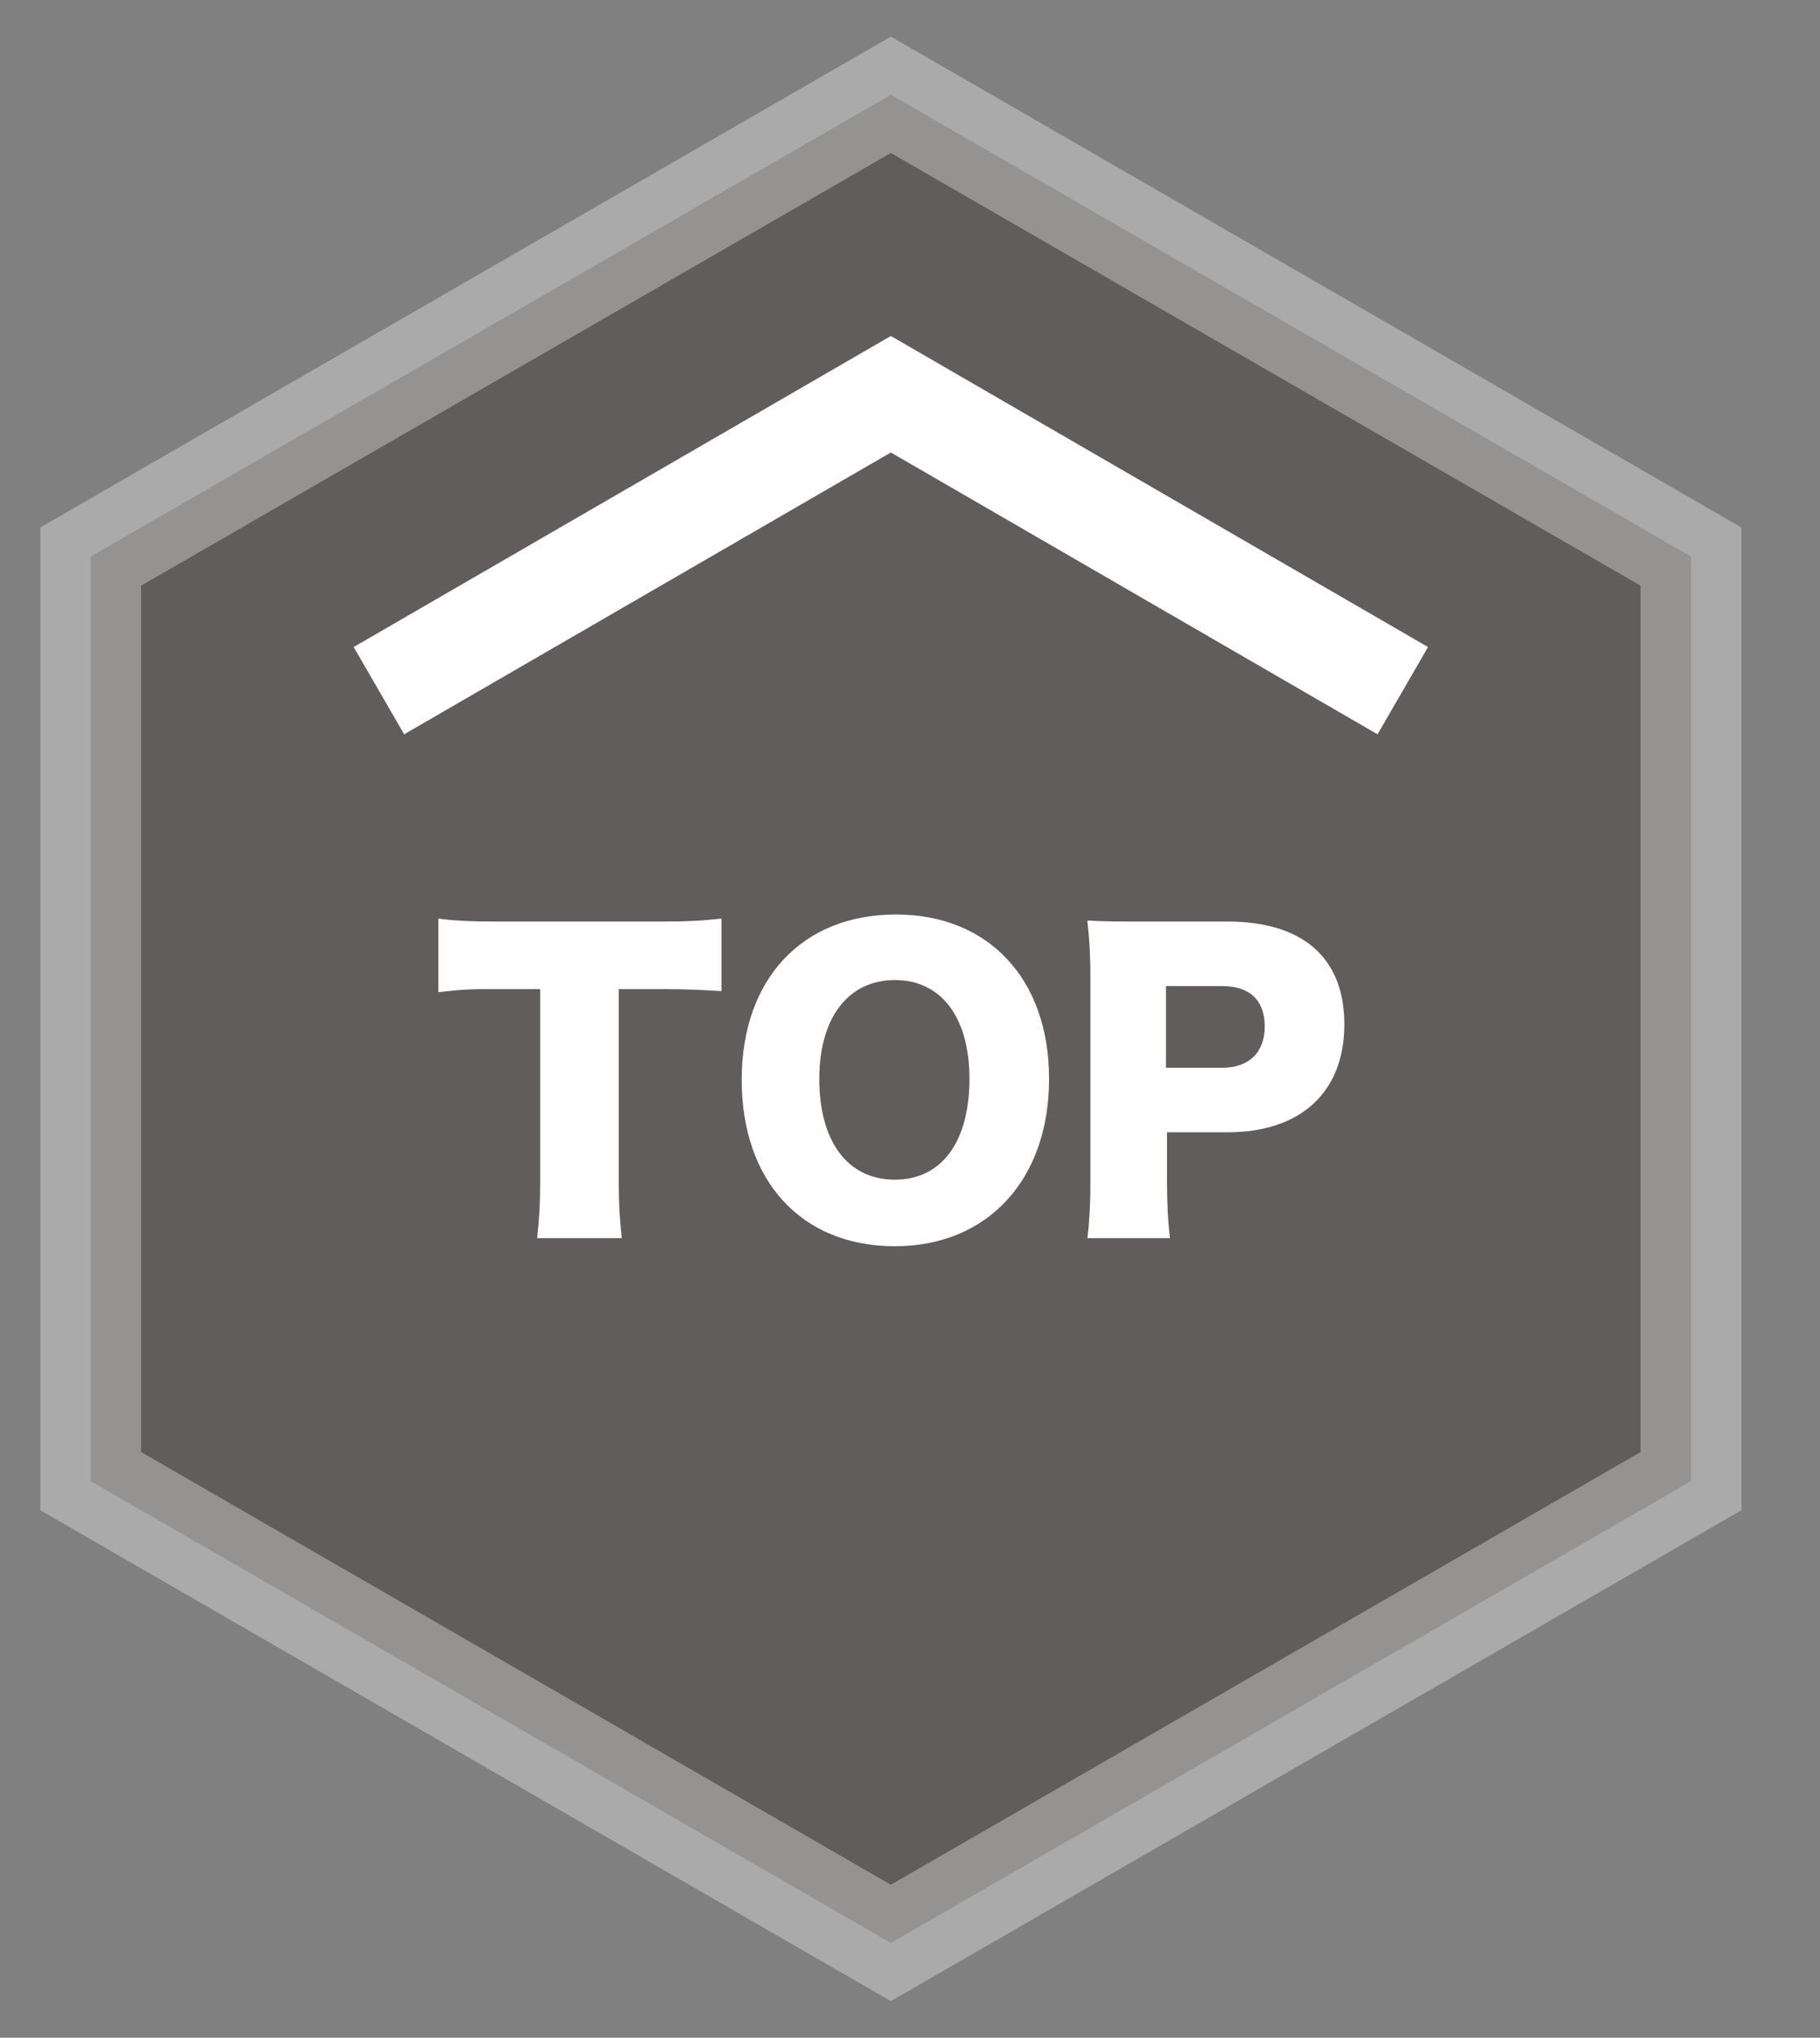
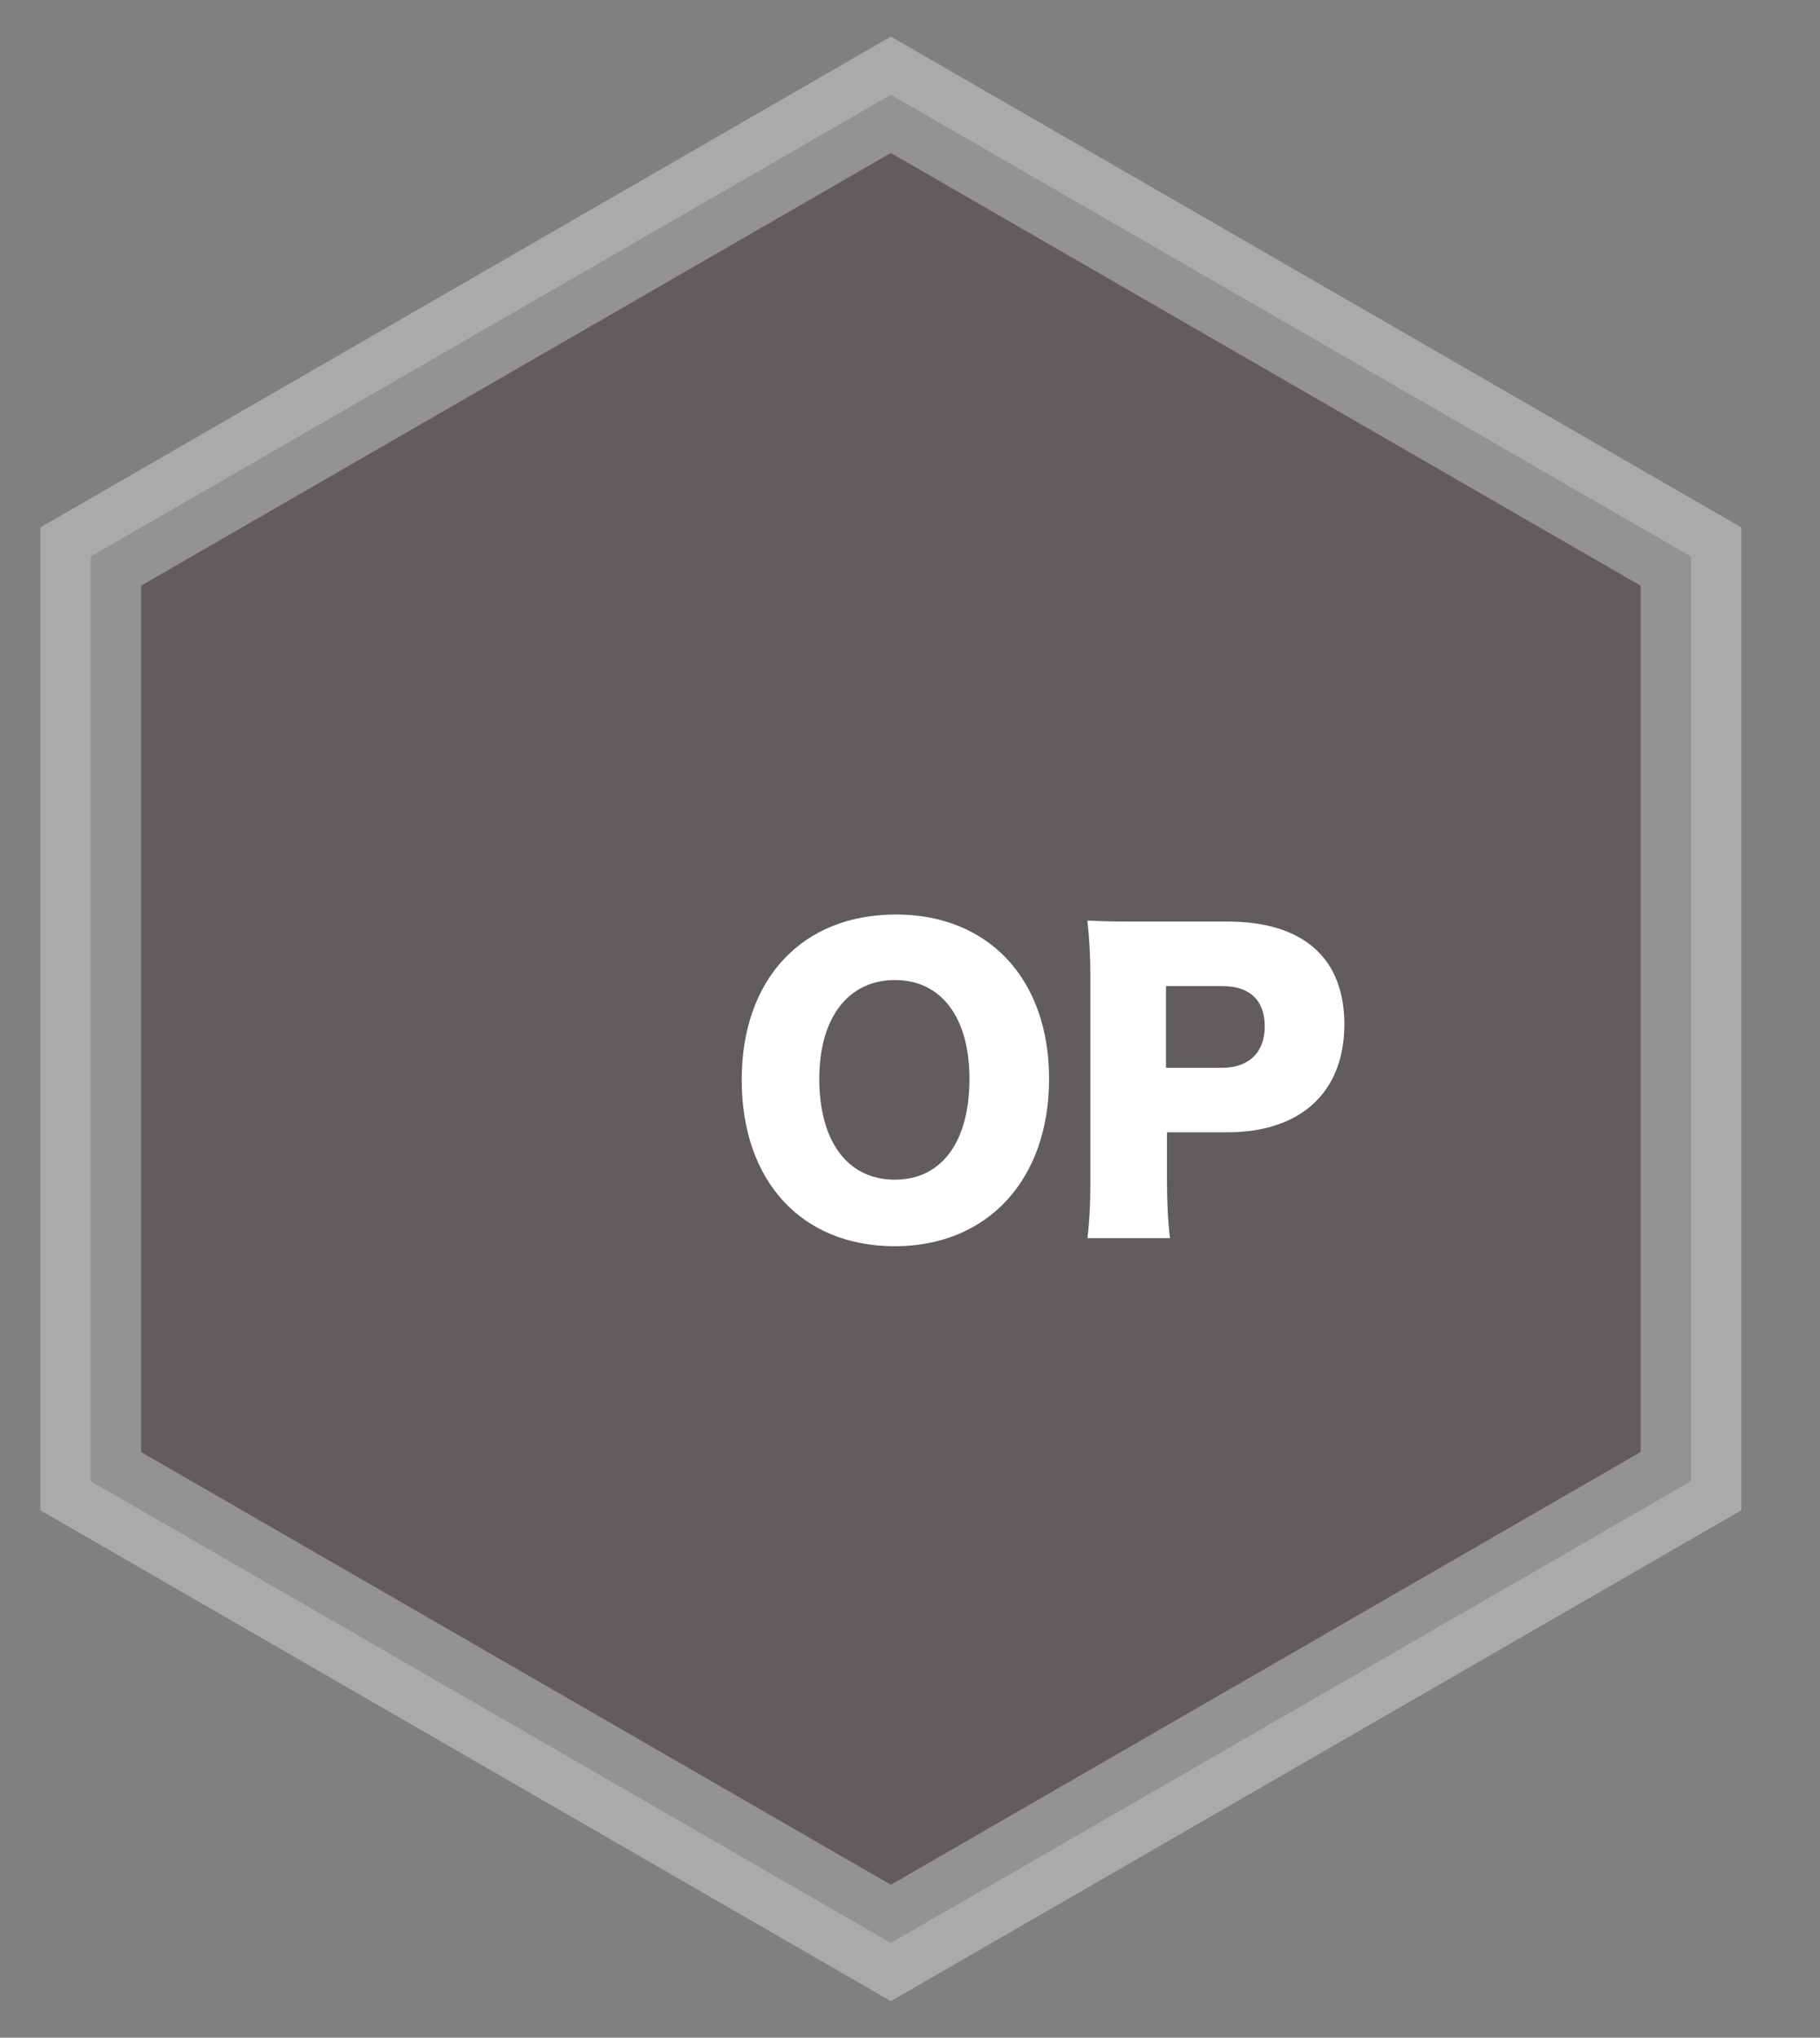
<svg xmlns="http://www.w3.org/2000/svg" version="1.1" id="レイヤー_1" x="0px" y="0px" viewBox="0 0 18.06 20.21" style="enable-background:new 0 0 18.06 20.21;" xml:space="preserve">
  <rect x="0" y="0" width="18.06" height="20.21" fill="#808080" stroke="none" />
  <style type="text/css">
	.st0{opacity:0.33;fill:#231815;stroke:#FFFFFF;stroke-miterlimit:10;}
	.st1{fill:none;stroke:#FFFFFF;stroke-miterlimit:10;}
	.st2{fill:#FFFFFF;}
</style>
  <g>
    <polygon class="st0" points="16.78,14.69 16.78,5.52 8.84,0.94 0.9,5.52 0.9,14.69 8.84,19.27  " />
-     <polyline class="st1" points="13.92,6.85 8.84,3.91 3.76,6.85  " />
    <g>
-       <path class="st2" d="M6.14,11.71c0,0.23,0.01,0.39,0.03,0.57H5.33c0.02-0.18,0.03-0.33,0.03-0.57V9.81H4.92    c-0.24,0-0.3,0-0.57,0.03V9.11c0.12,0.02,0.33,0.03,0.56,0.03h1.66c0.26,0,0.42-0.01,0.59-0.03v0.72    C6.99,9.82,6.84,9.81,6.57,9.81H6.14V11.71z" />
      <path class="st2" d="M10.41,10.7c0,1-0.61,1.66-1.53,1.66c-0.93,0-1.52-0.65-1.52-1.65c0-1,0.6-1.64,1.53-1.64    C9.81,9.07,10.41,9.71,10.41,10.7z M9.62,10.7c0-0.61-0.28-0.98-0.74-0.98c-0.46,0-0.75,0.37-0.75,0.98c0,0.62,0.28,1,0.75,1    C9.34,11.7,9.62,11.33,9.62,10.7z" />
      <path class="st2" d="M10.79,12.29c0.02-0.17,0.03-0.34,0.03-0.56V9.68c0-0.2-0.01-0.37-0.03-0.55c0.18,0.01,0.31,0.01,0.56,0.01    h0.83c0.75,0,1.16,0.36,1.16,1.02c0,0.67-0.43,1.07-1.16,1.07h-0.6v0.48c0,0.22,0.01,0.41,0.03,0.57H10.79z M12.13,10.59    c0.26,0,0.42-0.15,0.42-0.41s-0.15-0.4-0.42-0.4h-0.56v0.81H12.13z" />
    </g>
  </g>
</svg>